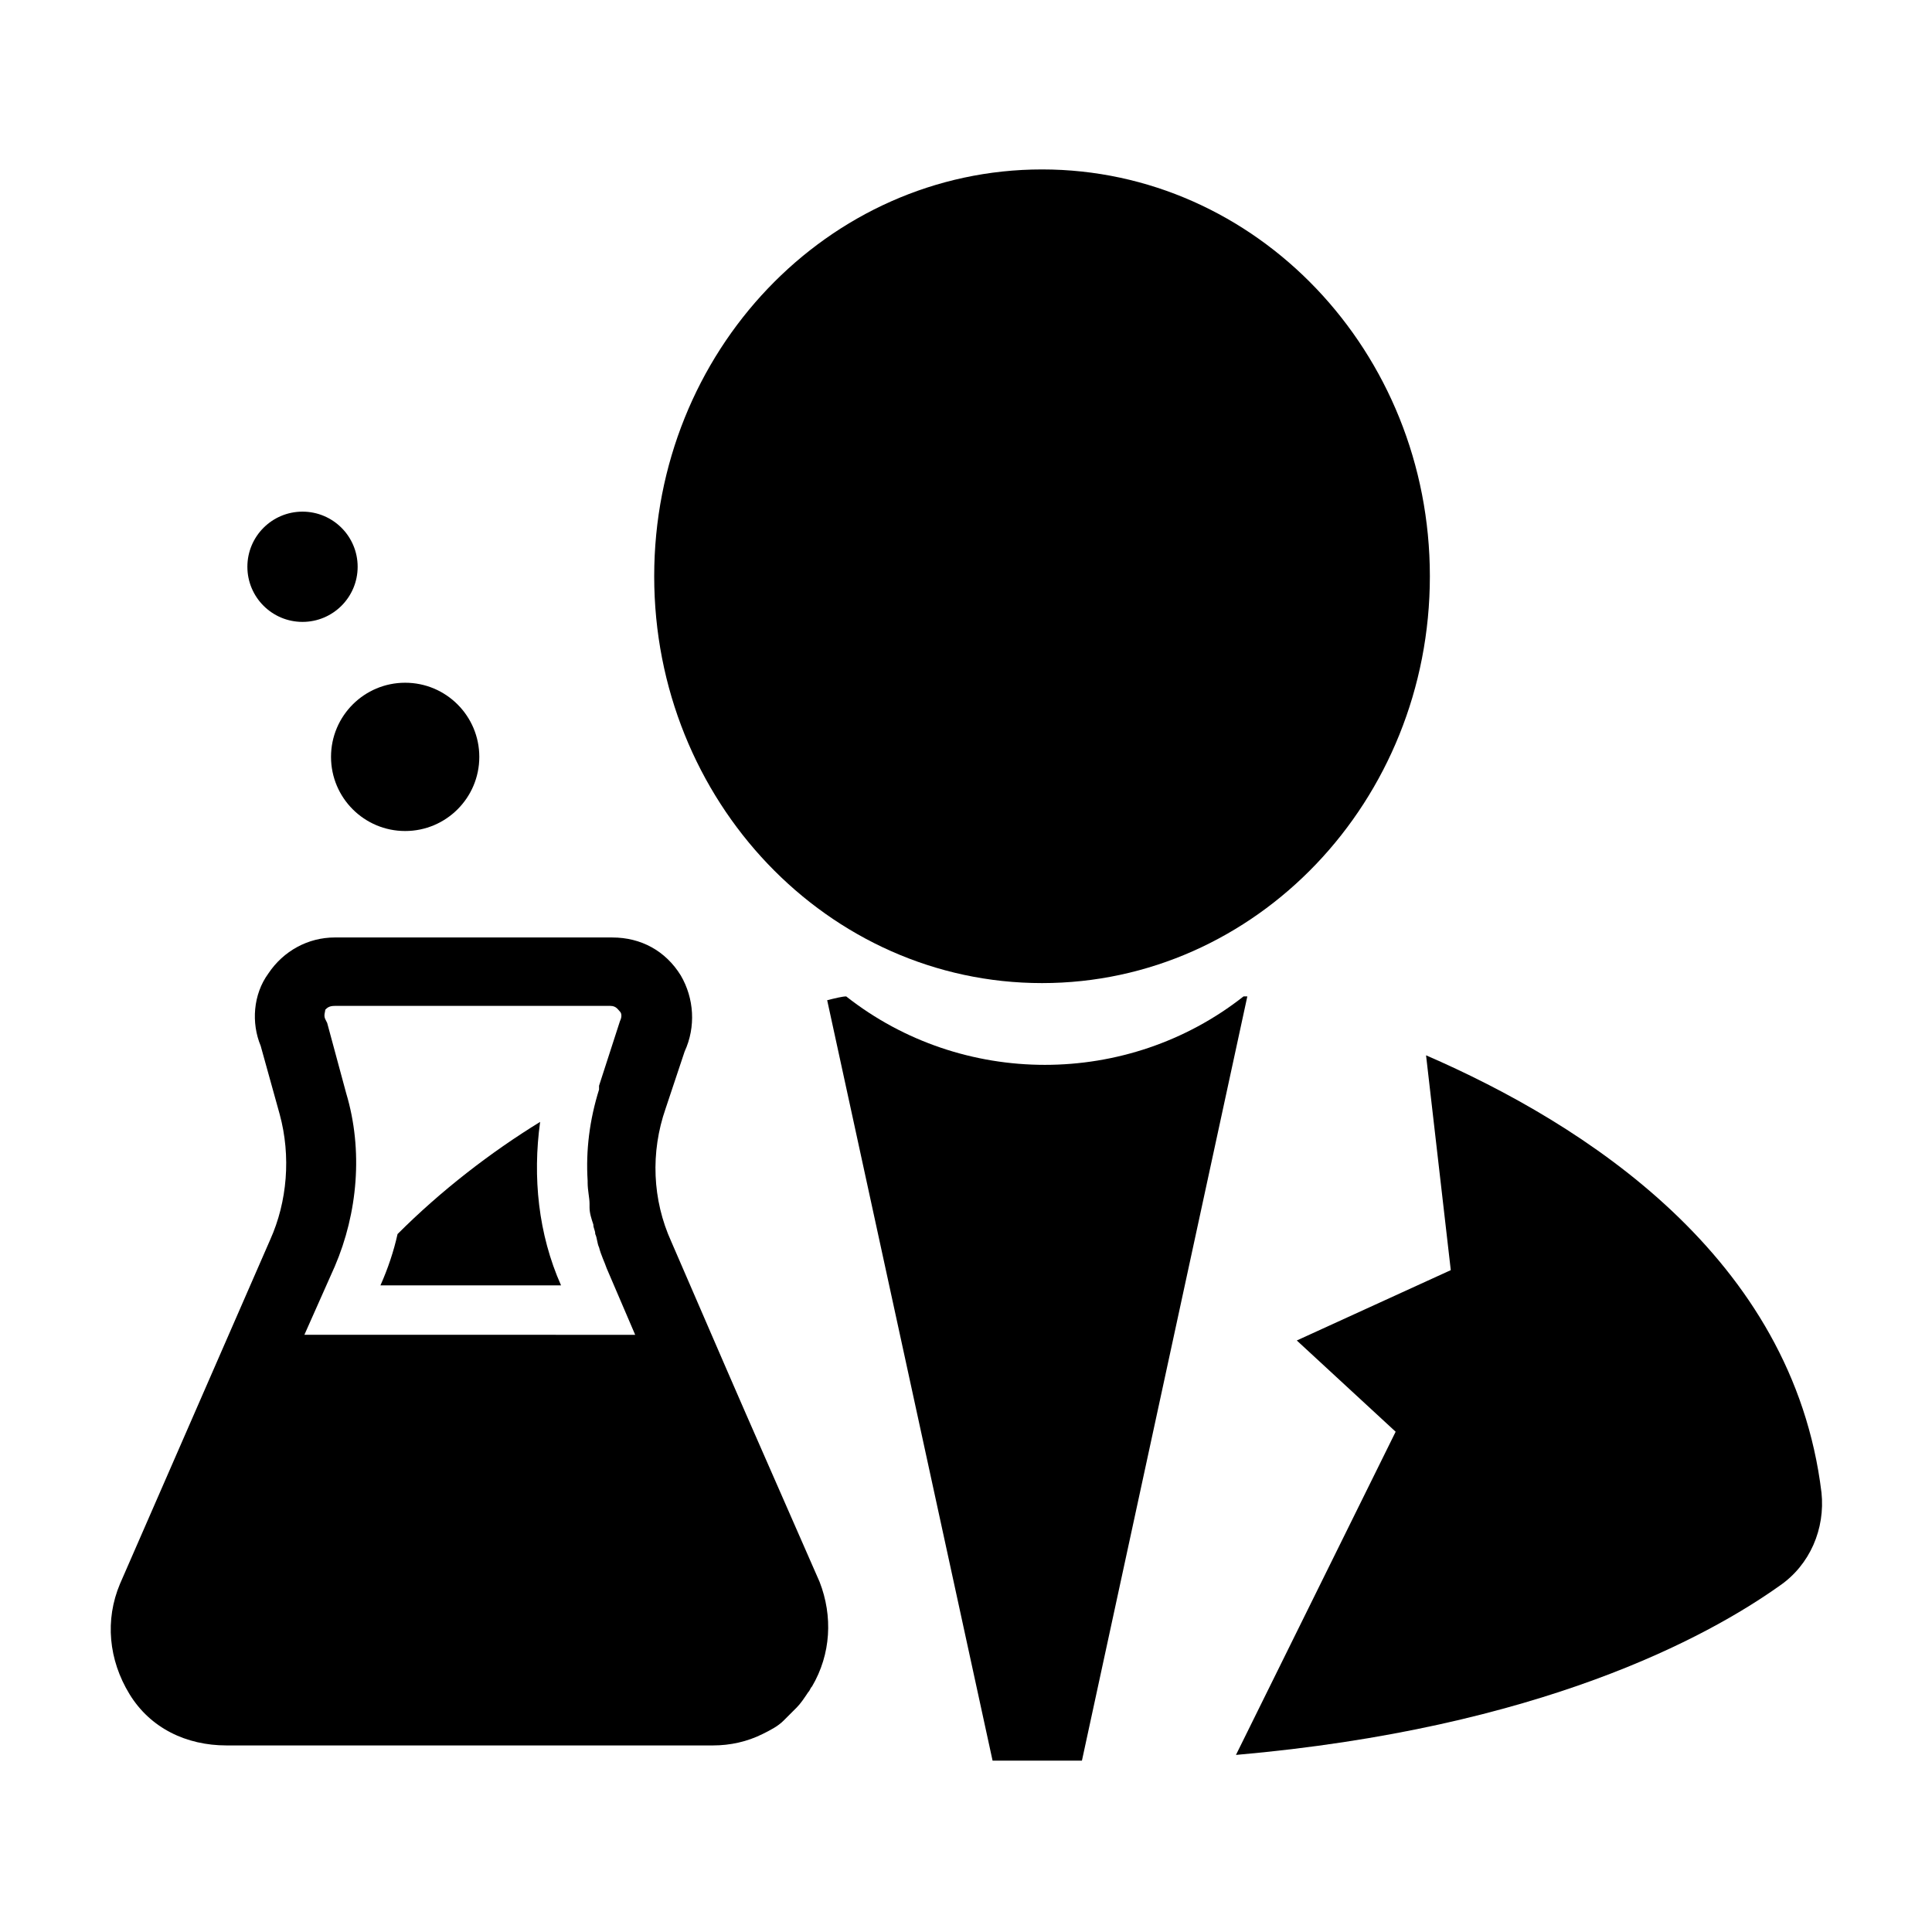
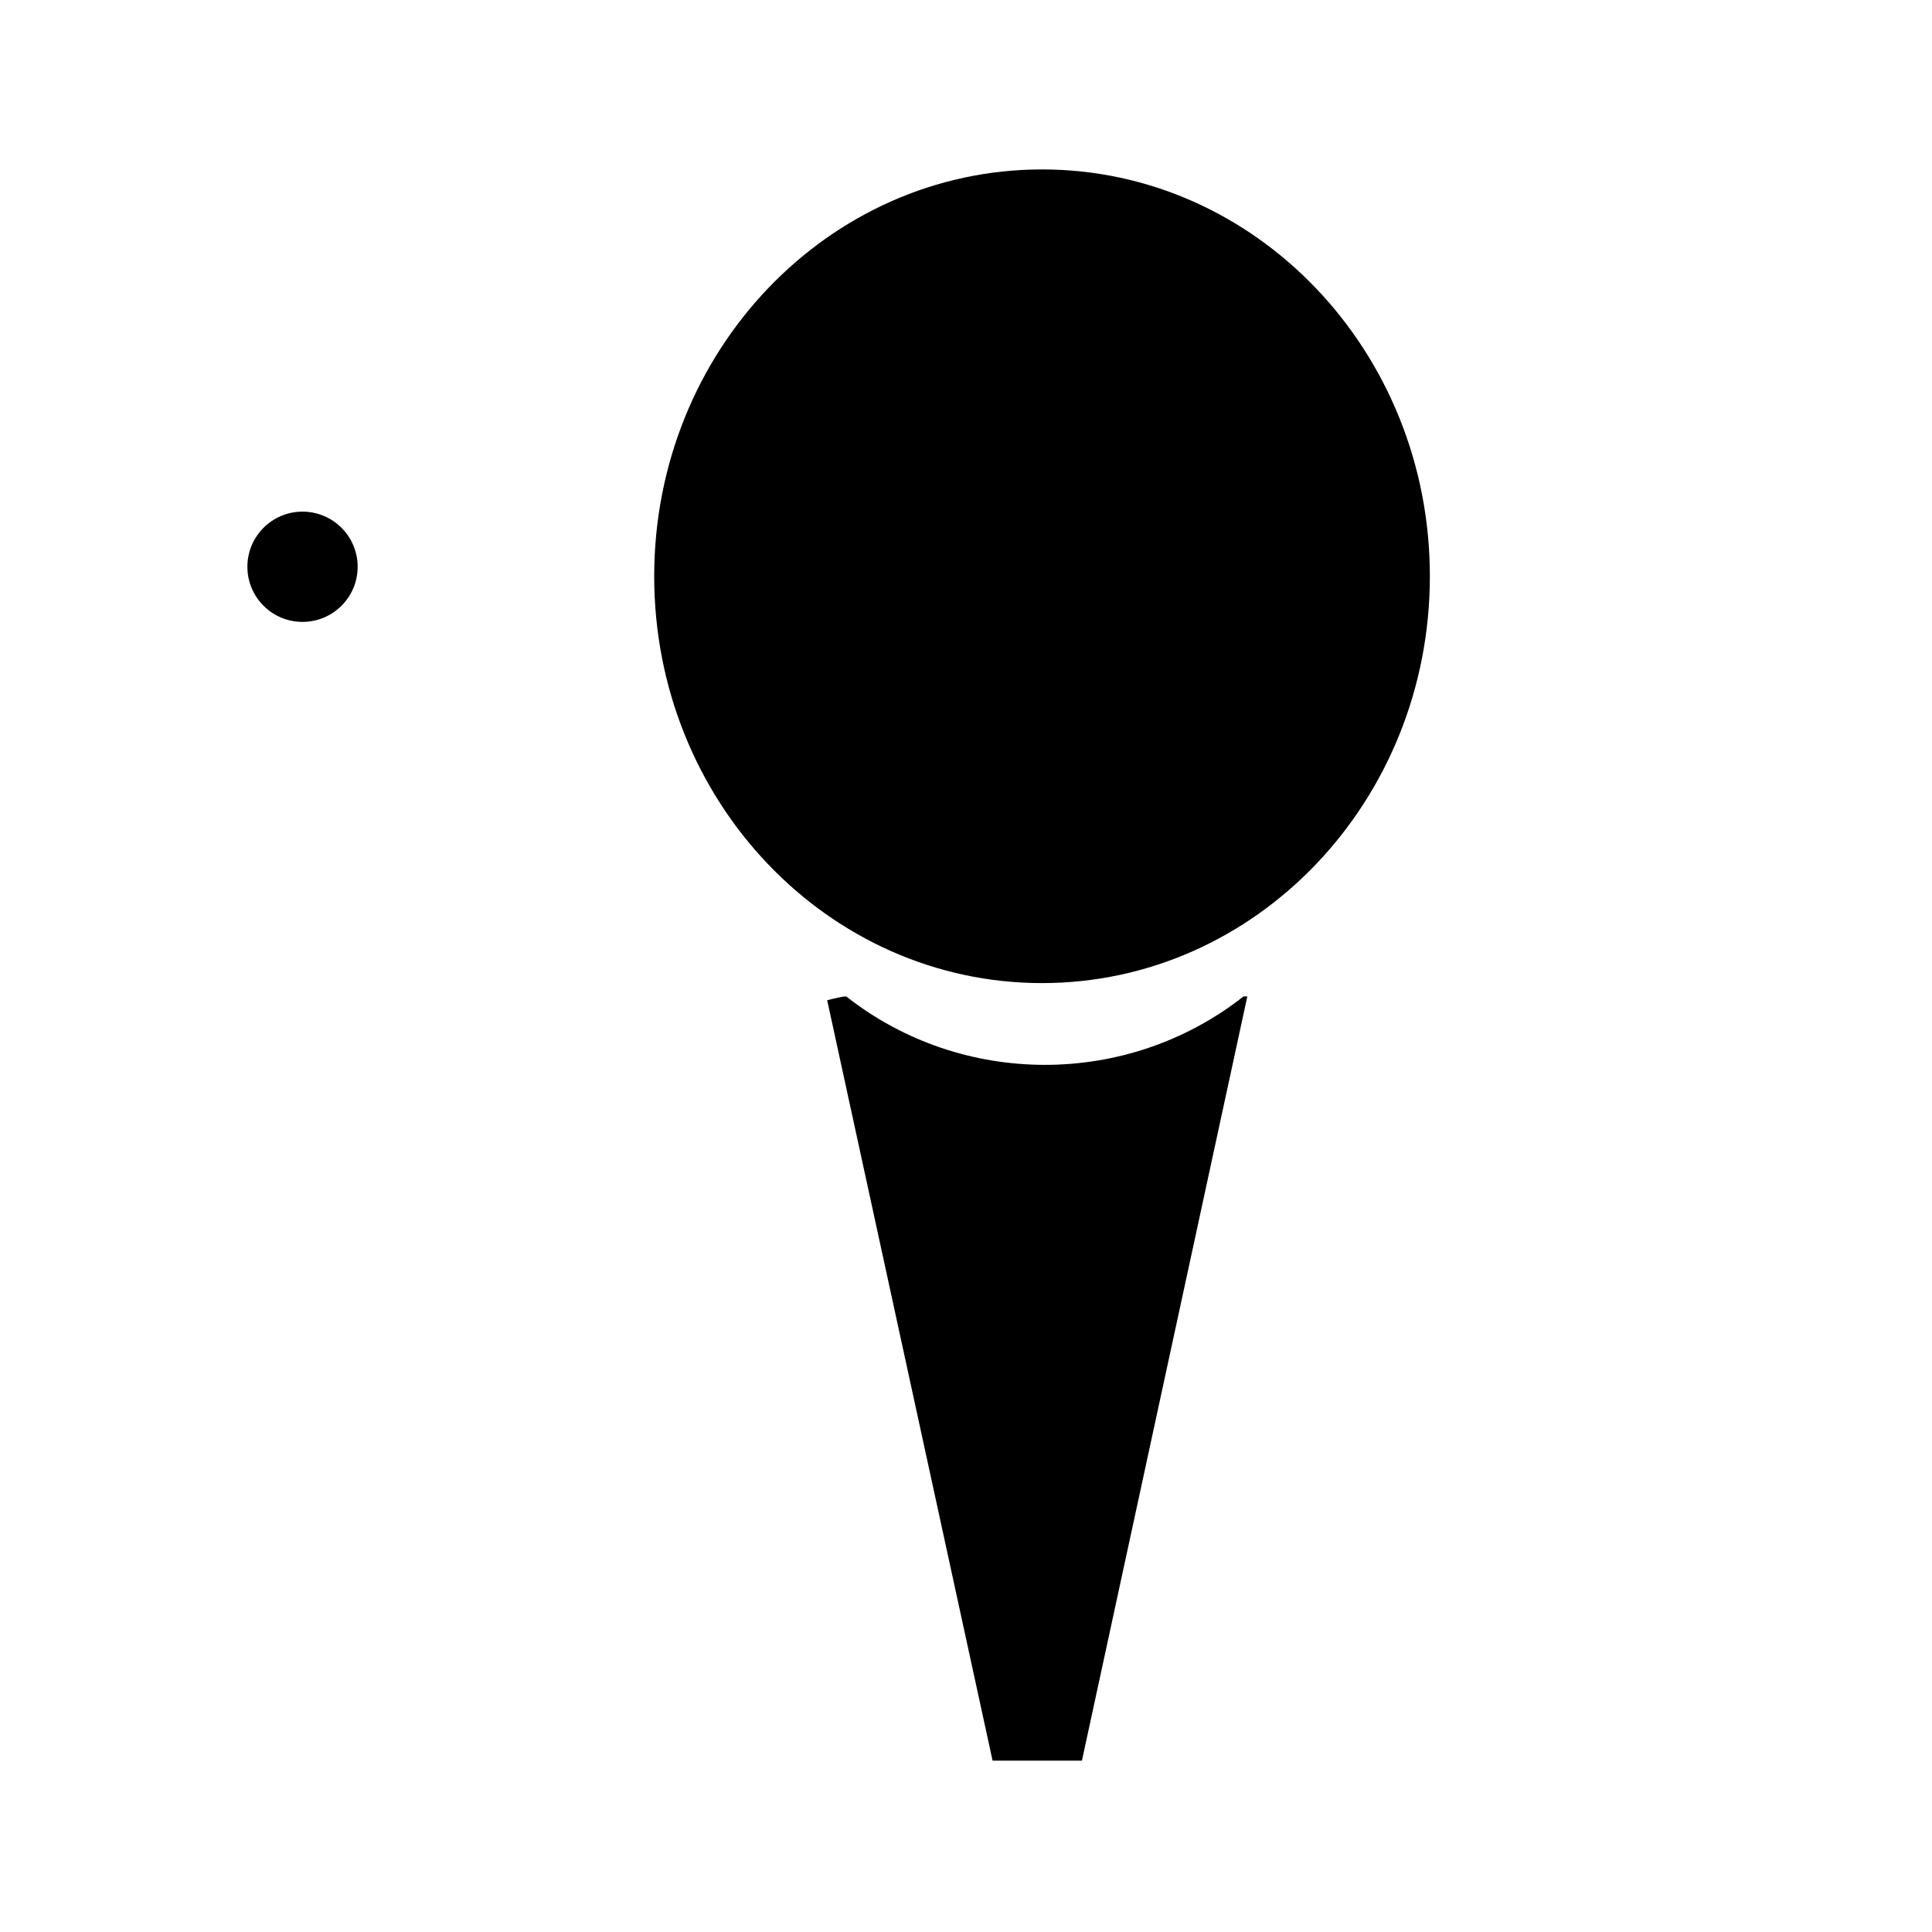
<svg xmlns="http://www.w3.org/2000/svg" fill="#000000" width="800px" height="800px" version="1.1" viewBox="144 144 512 512">
  <g>
    <path d="m522.93 296.72c0 59.543-46.016 107.81-102.78 107.81-56.766 0-102.78-48.27-102.78-107.81 0-59.547 46.012-107.82 102.78-107.82 56.762 0 102.78 48.27 102.78 107.82" />
-     <path d="m271.02 344.58c0 10.852-8.797 19.648-19.648 19.648s-19.648-8.797-19.648-19.648 8.797-19.648 19.648-19.648 19.648 8.797 19.648 19.648" />
    <path d="m238.78 294.2c0 8.07-6.543 14.609-14.613 14.609-8.066 0-14.609-6.539-14.609-14.609 0-8.07 6.543-14.609 14.609-14.609 8.07 0 14.613 6.539 14.613 14.609" />
-     <path d="m626.71 539.55c-7.559-62.473-62.977-97.738-104.79-115.88l6.551 56.93-40.809 18.641 26.199 24.184-42.32 85.648c80.609-7.055 124.95-31.234 144.09-44.84 8.062-5.543 12.09-15.117 11.082-24.688z" />
    <path d="m473.55 408.06c-30.73 24.184-74.562 24.184-105.3 0-1.008 0-3.023 0.504-5.039 1.008l43.832 201.52h14.105v-0.504 0.504h9.574l43.832-202.53h-1.008z" />
-     <path d="m341.55 518.39-5.039-11.586-14.609-33.754c-5.039-11.082-5.543-23.68-1.512-35.266l5.039-15.113c3.023-6.551 2.519-14.105-1.008-20.152-4.031-6.551-10.578-10.078-18.137-10.078l-73.555-0.004c-7.055 0-13.602 3.527-17.633 9.574-4.031 5.543-4.535 13.098-2.016 19.145l5.039 18.137c3.023 11.082 2.016 23.176-2.519 33.25l-39.801 91.191c-4.031 9.574-3.023 20.152 2.519 29.223 5.539 9.066 15.113 13.598 25.691 13.598h128.98c4.535 0 9.07-1.008 13.098-3.023 2.016-1.008 4.031-2.016 5.543-3.527l3.527-3.527c1.008-1.008 2.016-2.519 3.023-4.031 0.504-0.504 0.504-1.008 1.008-1.512 5.039-8.566 5.543-18.641 2.016-27.711zm-105.8-84.641-5.039-18.641-0.504-1.008c-0.504-1.008 0-2.016 0-2.519 0.504-0.504 1.008-1.008 2.519-1.008h73.051c1.512 0 2.016 1.008 2.519 1.512 0.504 0.504 0.504 1.512 0 2.519l-5.543 17.129v1.008c-2.519 8.062-3.527 16.121-3.023 24.184v0.504c0 2.016 0.504 4.031 0.504 5.543v1.008c0 1.512 0.504 3.023 1.008 4.535 0 1.008 0.504 1.512 0.504 2.519 0.504 1.008 0.504 2.519 1.008 3.527 0.504 2.016 1.512 4.031 2.016 5.543l7.559 17.633-83.129-0.004h-4.535l8.062-18.137c6.047-14.109 7.555-30.734 3.023-45.848z" />
-     <path d="m287.14 441.31c-13.098 8.062-26.199 18.137-37.785 29.727-1.008 4.535-2.519 9.07-4.535 13.602h47.863c-6.047-13.605-7.559-28.719-5.543-43.328z" />
  </g>
</svg>